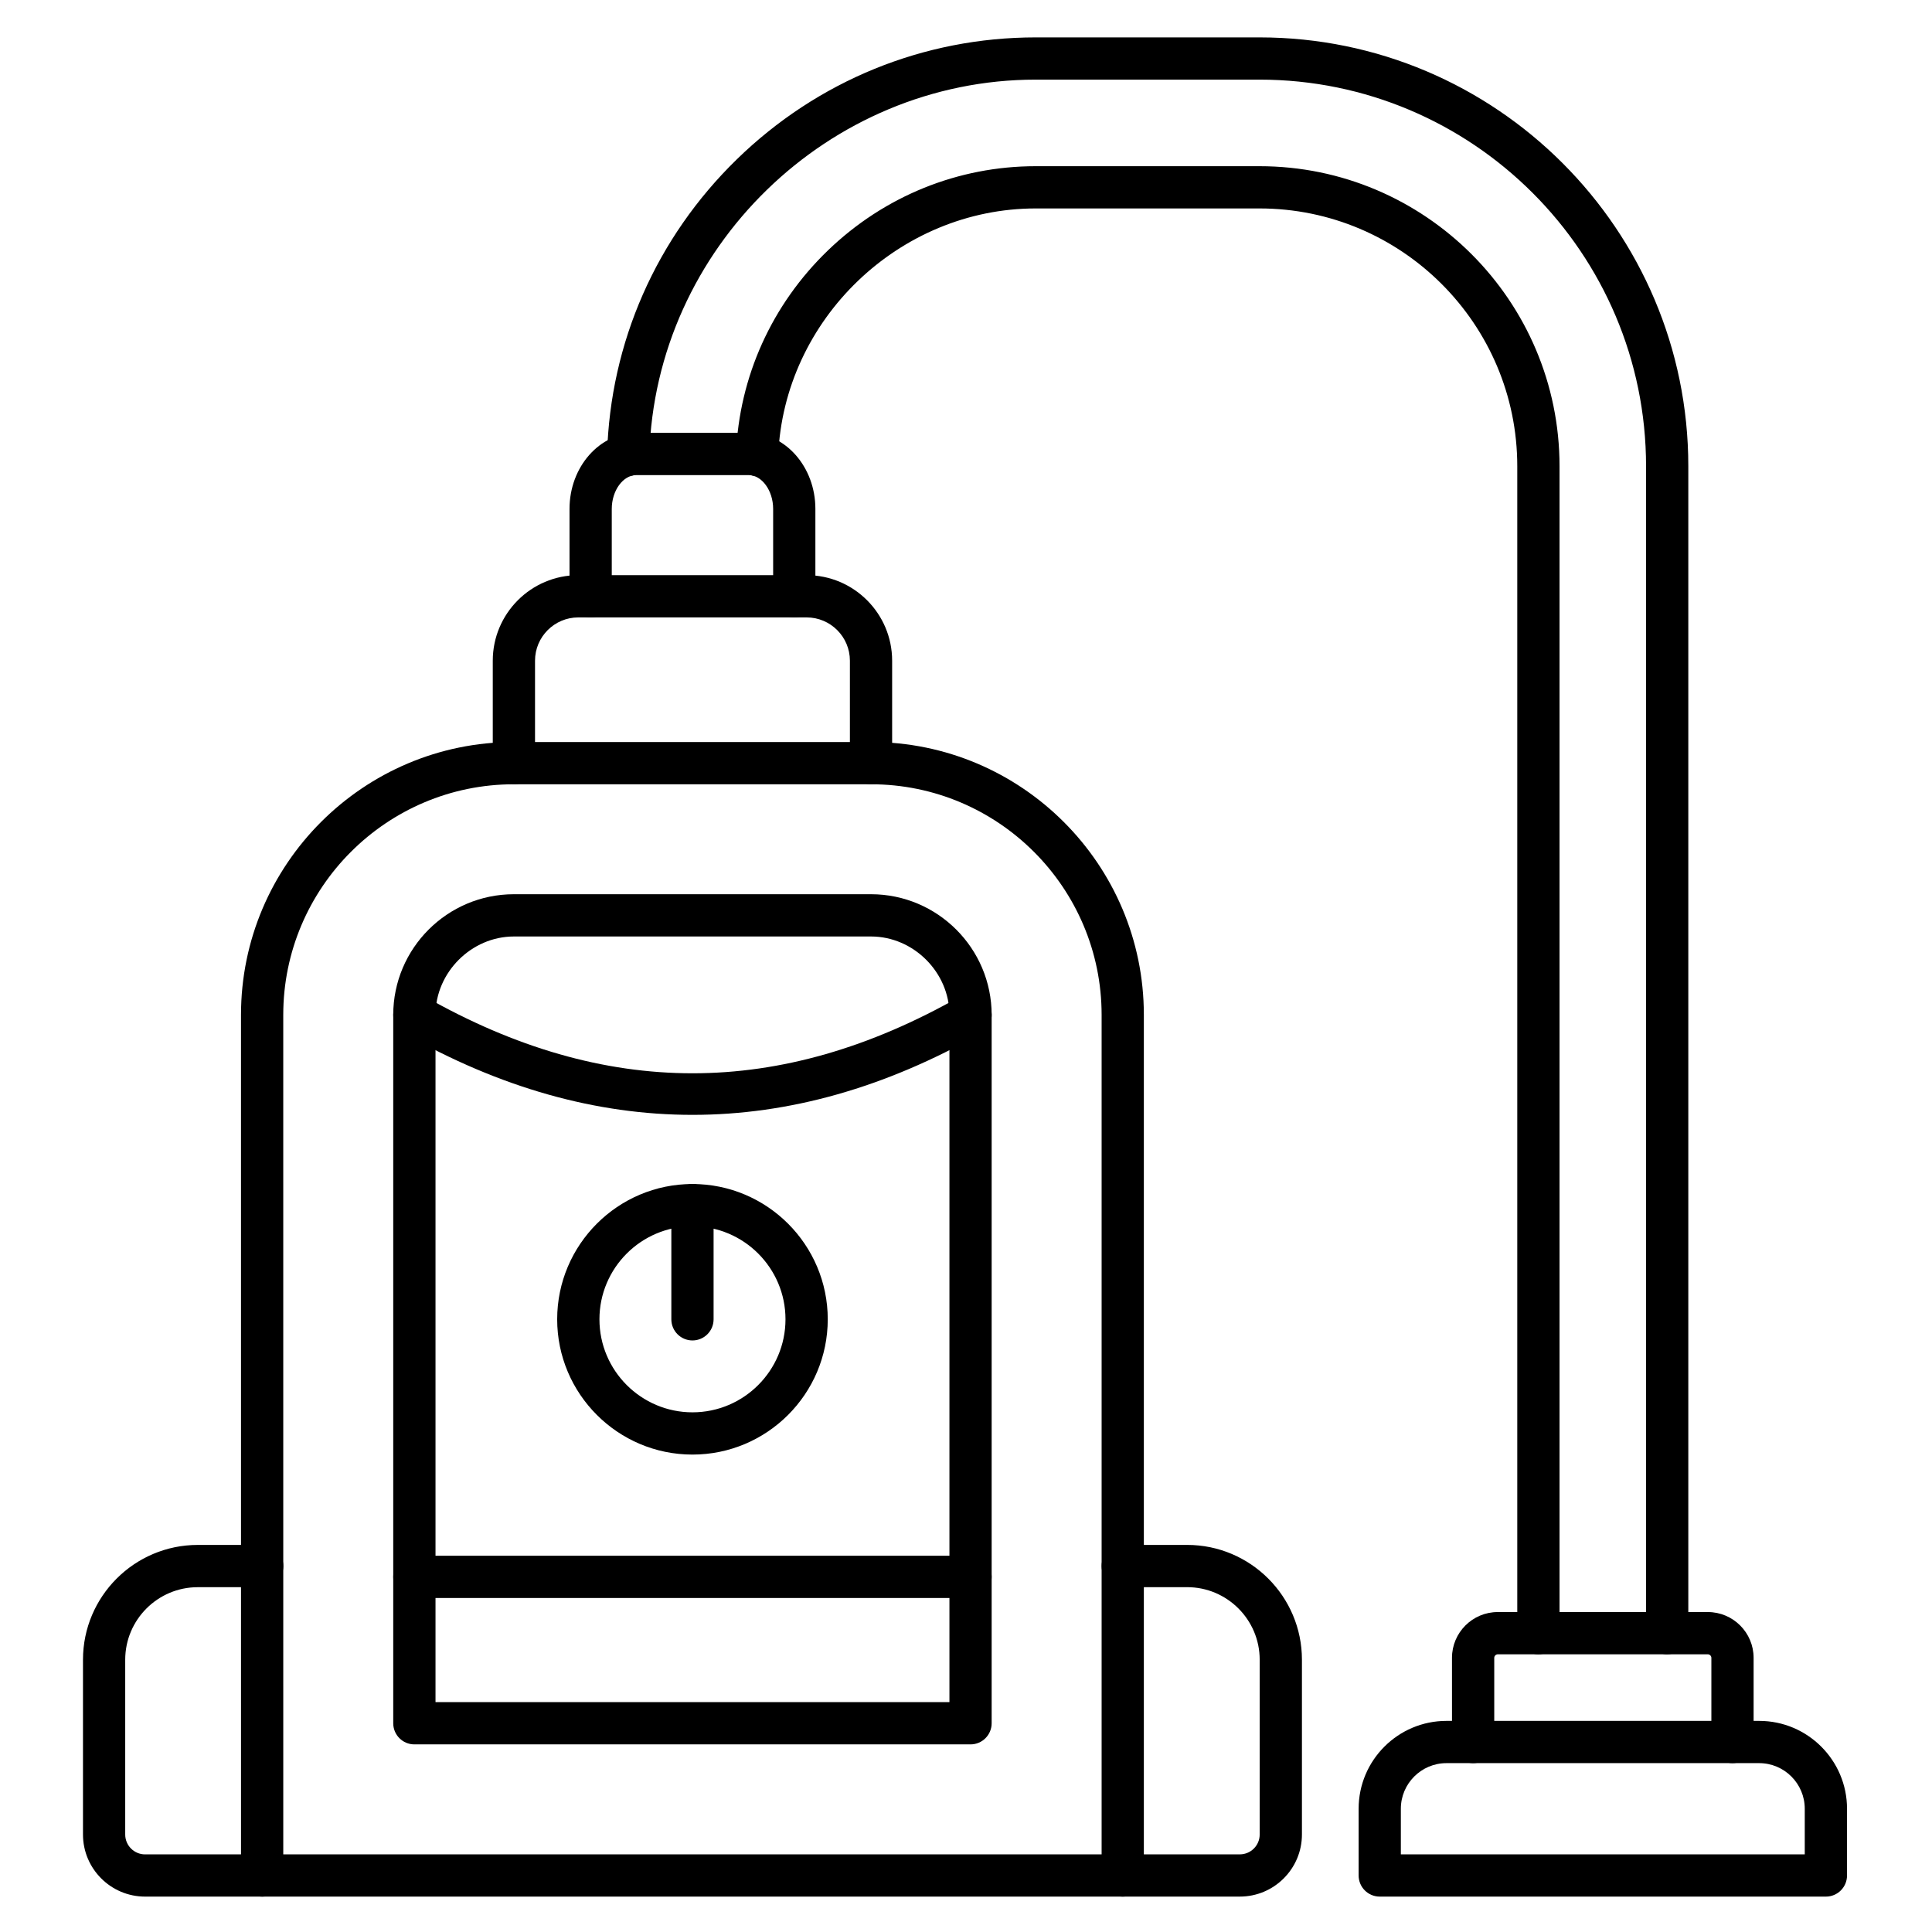
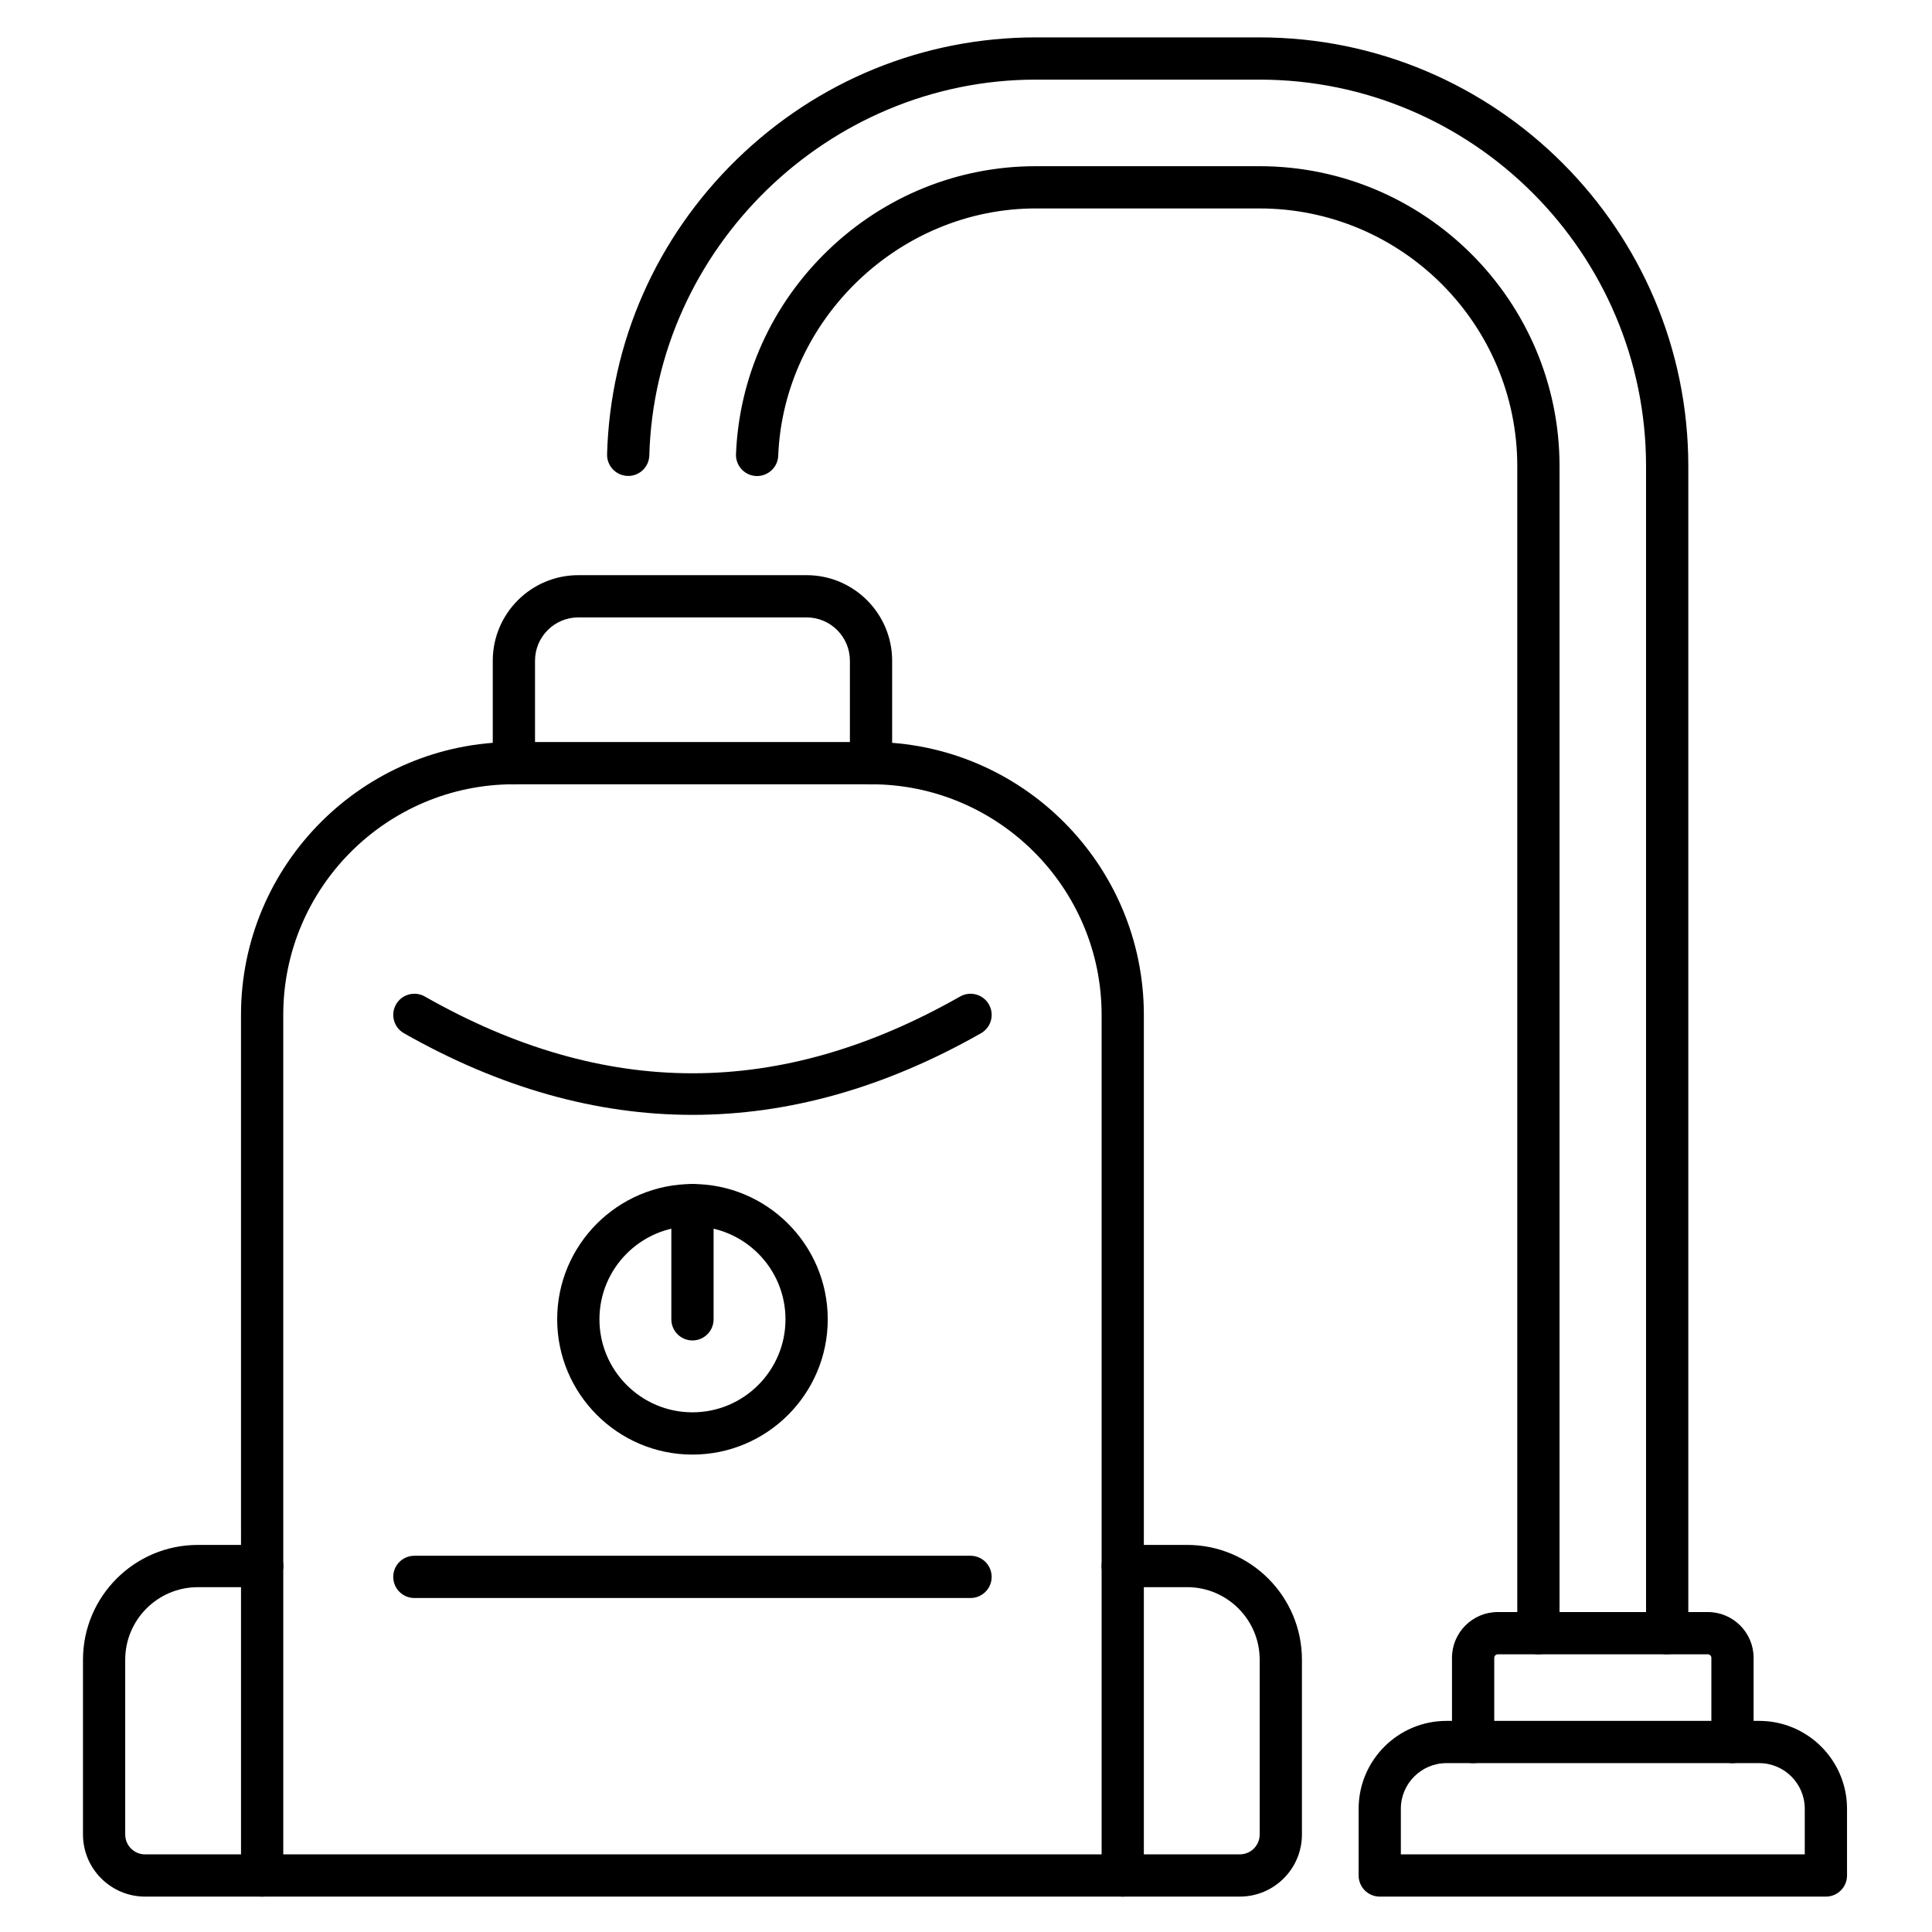
<svg xmlns="http://www.w3.org/2000/svg" fill="#000000" width="800px" height="800px" version="1.1" viewBox="144 144 512 512">
  <g>
    <path d="m441.54 646.62h-228.07c-3.09 0-5.598-2.504-5.598-5.598l-0.004-228.07c0-39.871 32.438-72.309 72.312-72.309h94.641c39.871 0 72.312 32.438 72.312 72.309v228.07c0 3.094-2.508 5.598-5.598 5.598zm-222.47-11.195h216.87v-222.47c0-33.699-27.418-61.113-61.117-61.113h-94.641c-33.699 0-61.117 27.418-61.117 61.113 0.004 0 0.004 222.47 0.004 222.47z" />
-     <path d="m401.2 606.28h-147.39c-3.09 0-5.598-2.504-5.598-5.598v-187.73c0-17.629 14.344-31.973 31.973-31.973h94.641c17.629 0 31.973 14.344 31.973 31.973v187.73c0 3.09-2.504 5.598-5.598 5.598zm-141.79-11.195h136.2v-182.13c0-11.262-9.516-20.777-20.777-20.777h-94.641c-11.262 0-20.777 9.516-20.777 20.777v182.13z" />
    <path d="m401.2 567.49h-147.39c-3.09 0-5.598-2.504-5.598-5.598s2.508-5.598 5.598-5.598h147.39c3.094 0 5.598 2.504 5.598 5.598s-2.504 5.598-5.598 5.598z" />
    <path d="m327.51 529.48c-19.77 0-35.852-16.082-35.852-35.852 0-19.77 16.082-35.852 35.852-35.852 19.766 0 35.852 16.082 35.852 35.852 0 19.77-16.082 35.852-35.852 35.852zm0-60.504c-13.594 0-24.652 11.059-24.652 24.652s11.059 24.652 24.652 24.652 24.652-11.059 24.652-24.652c0.004-13.594-11.059-24.652-24.652-24.652z" />
    <path d="m327.51 499.23c-3.09 0-5.598-2.504-5.598-5.598v-30.254c0-3.094 2.508-5.598 5.598-5.598 3.09 0 5.598 2.504 5.598 5.598v30.254c0 3.09-2.504 5.598-5.598 5.598z" />
    <path d="m327.51 439.45c-25.547 0-51.094-7.211-76.461-21.629-2.688-1.527-3.629-4.945-2.102-7.633 1.527-2.691 4.945-3.629 7.633-2.102 47.73 27.129 94.129 27.129 141.86 0 2.688-1.527 6.106-0.586 7.633 2.102 1.527 2.688 0.586 6.106-2.102 7.633-25.367 14.418-50.914 21.629-76.461 21.629z" />
    <path d="m374.83 351.84c-3.09 0-5.598-2.508-5.598-5.598v-27.152c0-6.324-5.144-11.469-11.469-11.469h-60.508c-6.324 0-11.469 5.144-11.469 11.469v27.152c0 3.09-2.508 5.598-5.598 5.598s-5.598-2.508-5.598-5.598v-27.152c0-12.496 10.168-22.664 22.664-22.664h60.508c12.496 0 22.664 10.168 22.664 22.664v27.152c0 3.09-2.508 5.598-5.598 5.598z" />
    <path d="m585.82 582.41c-3.094 0-5.598-2.504-5.598-5.598v-309.26c0-56.488-45.957-102.45-102.45-102.45h-59.297c-54.941 0-100.88 44.672-102.4 99.582-0.086 3.09-2.644 5.543-5.75 5.441-3.09-0.086-5.527-2.66-5.441-5.75 0.82-29.59 13.027-57.34 34.375-78.145 21.387-20.844 49.523-32.32 79.223-32.32h59.297c62.664 0 113.64 50.98 113.64 113.64v309.25c-0.004 3.09-2.508 5.598-5.602 5.598zm-34.129 0c-3.094 0-5.598-2.504-5.598-5.598v-309.26c0-37.668-30.645-68.312-68.312-68.312h-59.297c-36.172 0-66.789 29.402-68.25 65.547-0.125 3.09-2.738 5.469-5.82 5.367-3.09-0.125-5.492-2.731-5.367-5.82 0.828-20.469 9.484-39.637 24.371-53.98 14.934-14.387 34.488-22.309 55.066-22.309h59.297c43.84 0 79.512 35.668 79.512 79.508v309.25c-0.004 3.094-2.512 5.602-5.602 5.602z" />
    <path d="m213.48 646.62h-31.031c-9.074 0-16.457-7.383-16.457-16.457v-46.32c0-16.773 13.648-30.422 30.422-30.422h17.07c3.09 0 5.598 2.504 5.598 5.598s-2.508 5.598-5.598 5.598l-17.074 0.004c-10.602 0-19.227 8.625-19.227 19.227v46.32c0 2.902 2.359 5.262 5.262 5.262h31.031c3.09 0 5.598 2.504 5.598 5.598 0.004 3.09-2.504 5.594-5.594 5.594z" />
    <path d="m472.57 646.62h-31.031c-3.094 0-5.598-2.504-5.598-5.598s2.504-5.598 5.598-5.598h31.031c2.902 0 5.262-2.359 5.262-5.262v-46.32c0-10.602-8.625-19.227-19.227-19.227h-17.066c-3.094 0-5.598-2.504-5.598-5.598s2.504-5.598 5.598-5.598h17.066c16.773 0 30.422 13.648 30.422 30.422v46.32c0 9.078-7.383 16.457-16.457 16.457z" />
    <path d="m603.13 611.25c-3.094 0-5.598-2.504-5.598-5.598v-22.312c0-0.496-0.438-0.93-0.934-0.93h-55.676c-0.496 0-0.93 0.434-0.93 0.93v22.312c0 3.094-2.504 5.598-5.598 5.598s-5.598-2.504-5.598-5.598l-0.004-22.312c0-6.688 5.441-12.129 12.129-12.129h55.676c6.688 0 12.129 5.441 12.129 12.129v22.312c0 3.09-2.504 5.598-5.598 5.598z" />
    <path d="m627.88 646.62h-118.23c-3.094 0-5.598-2.504-5.598-5.598v-17.688c0-12.84 10.445-23.281 23.281-23.281h82.867c12.84 0 23.281 10.445 23.281 23.281v17.688c0 3.094-2.508 5.598-5.598 5.598zm-112.64-11.195h107.04v-12.09c0-6.664-5.422-12.086-12.086-12.086h-82.867c-6.664 0-12.086 5.422-12.086 12.086z" />
-     <path d="m354.49 307.62c-3.09 0-5.598-2.508-5.598-5.598v-23.16c0-4.856-2.984-8.957-6.516-8.957h-29.734c-3.531 0-6.516 4.102-6.516 8.957v23.16c0 3.09-2.508 5.598-5.598 5.598s-5.598-2.508-5.598-5.598v-23.16c0-11.113 7.945-20.156 17.711-20.156h29.734c9.766 0 17.711 9.043 17.711 20.156v23.16c0 3.09-2.508 5.598-5.598 5.598z" />
  </g>
</svg>